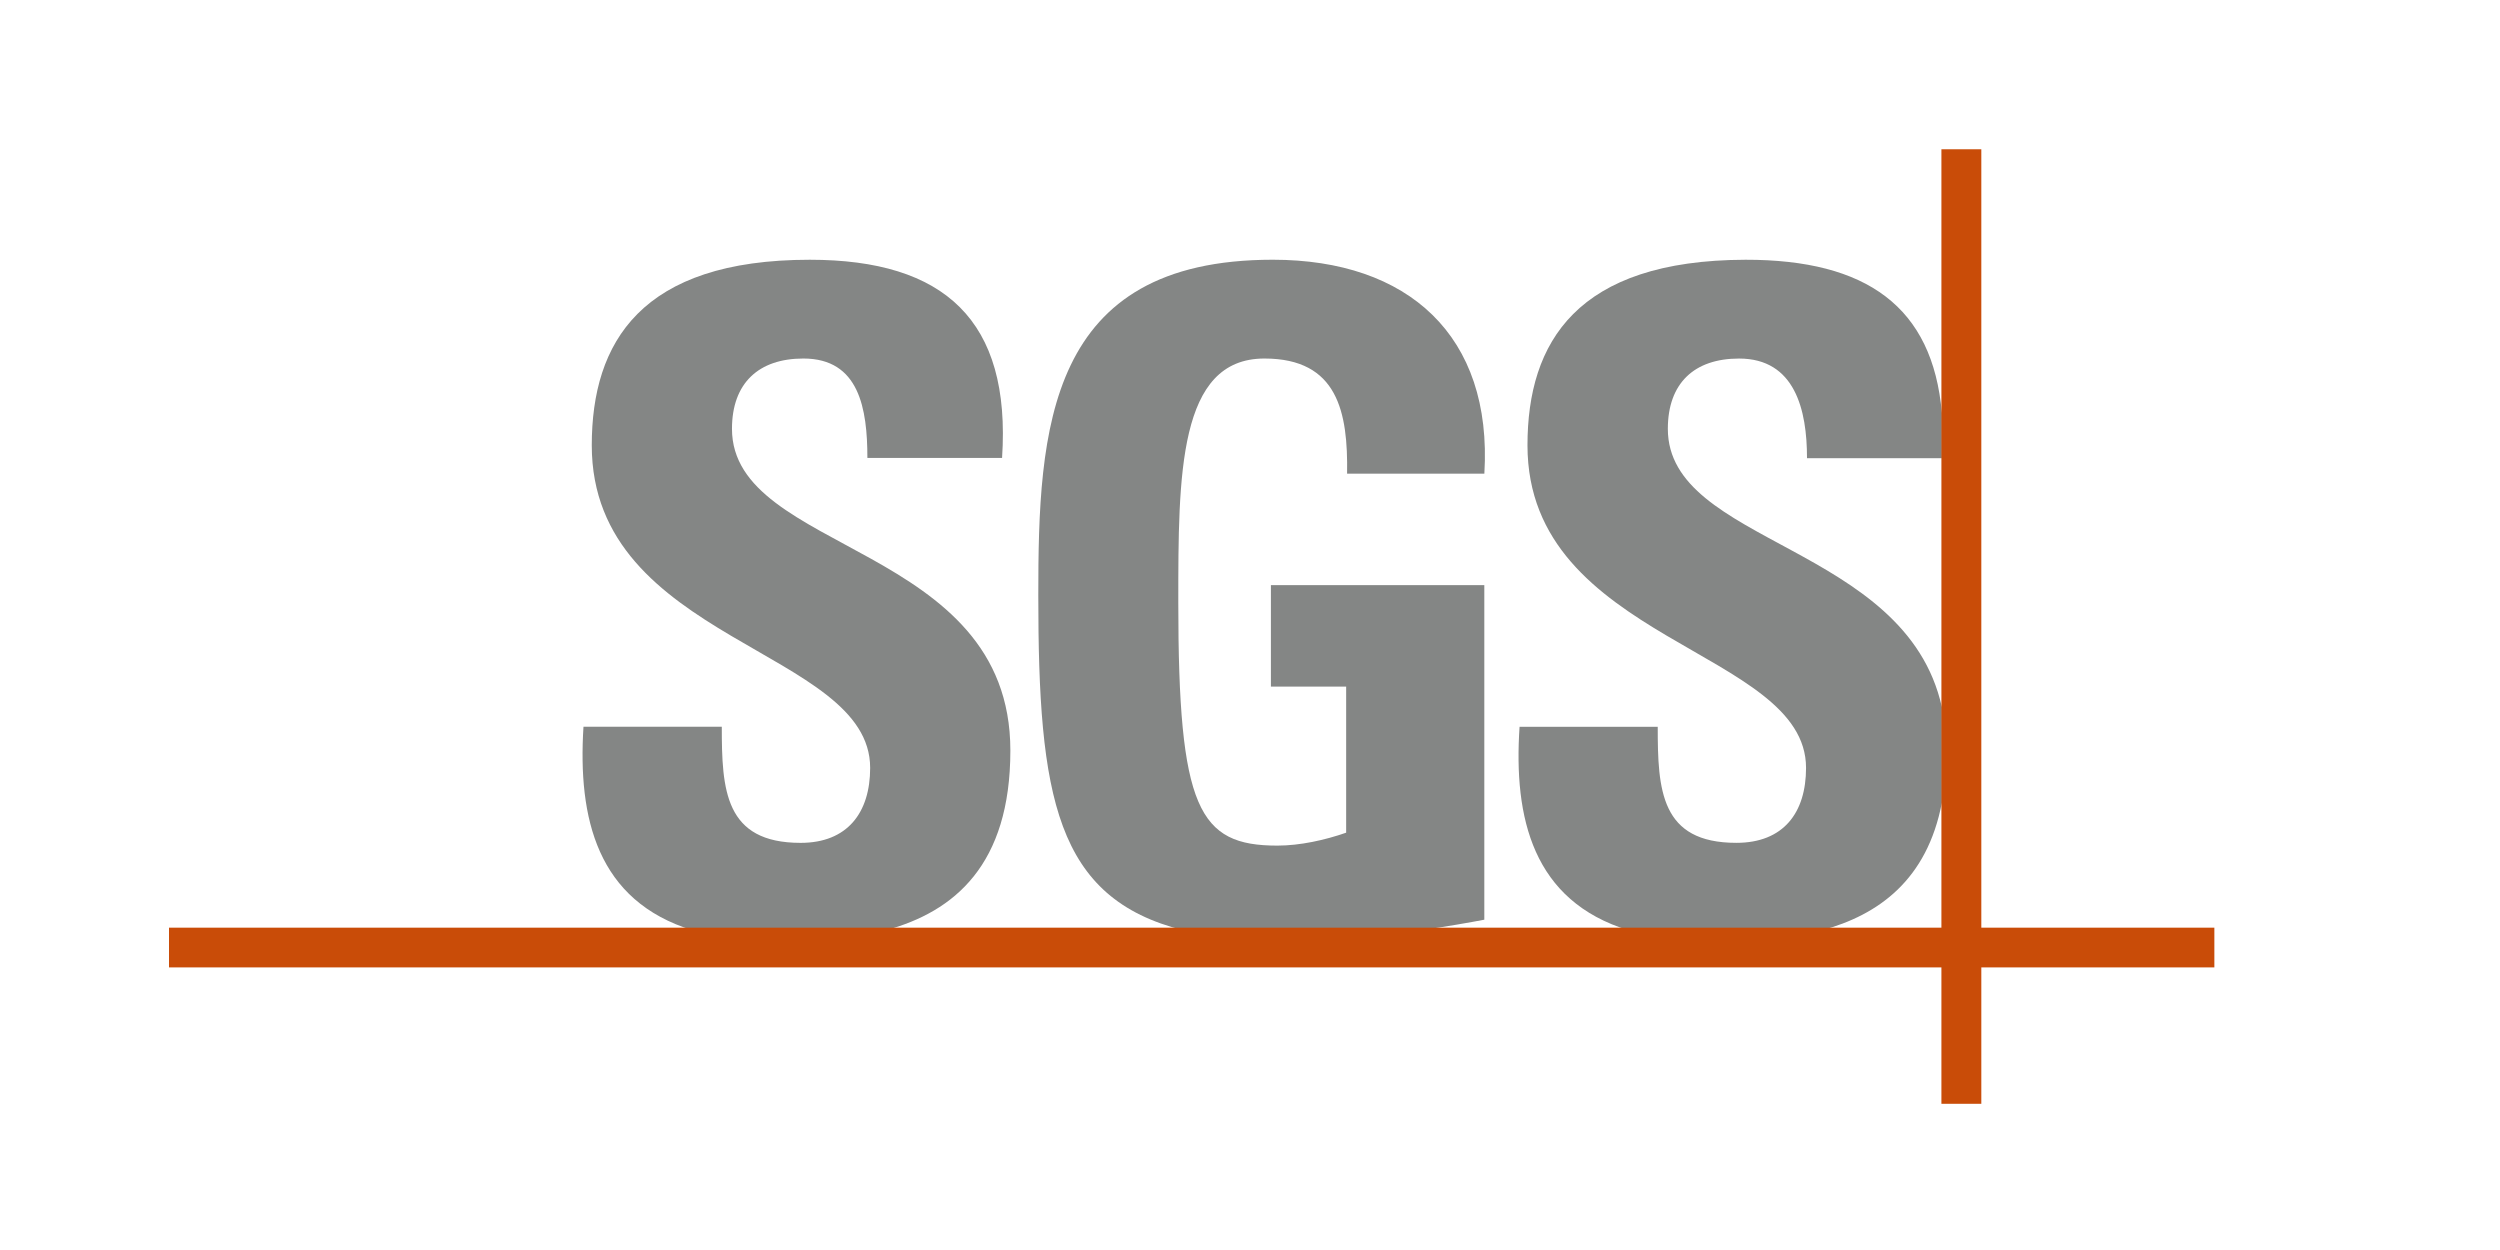
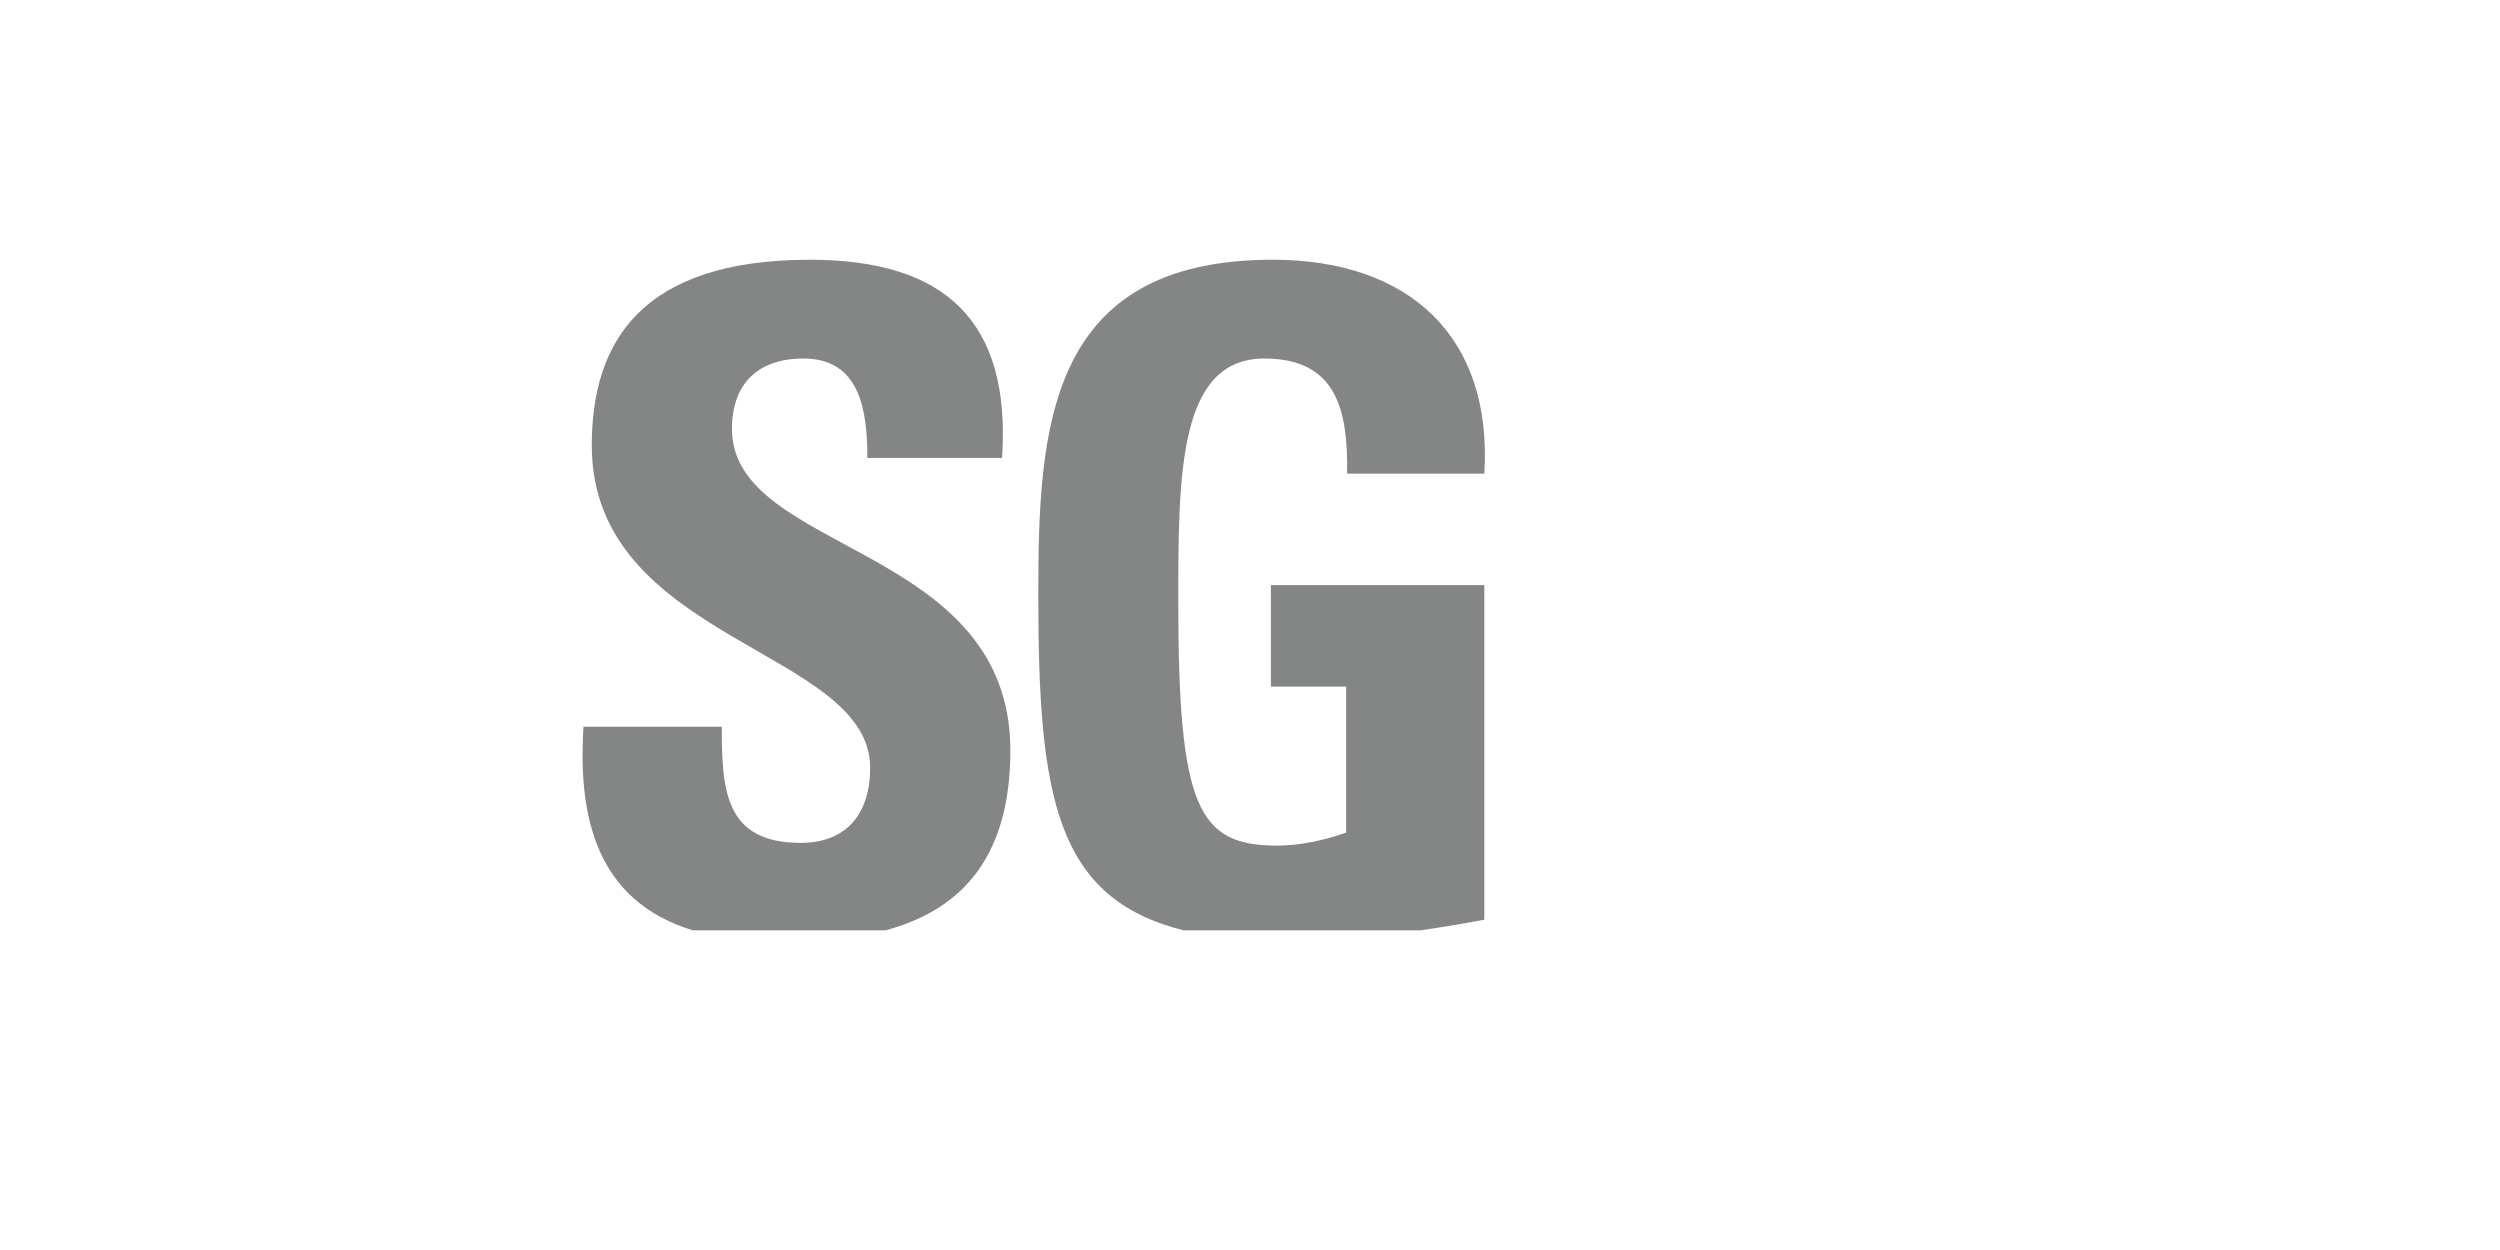
<svg xmlns="http://www.w3.org/2000/svg" xmlns:ns1="http://sodipodi.sourceforge.net/DTD/sodipodi-0.dtd" xmlns:ns2="http://www.inkscape.org/namespaces/inkscape" xmlns:xlink="http://www.w3.org/1999/xlink" version="1.1" x="0px" y="0px" width="110px" height="55px" viewBox="-7.435 -6.567 110 55" enable-background="new -7.435 -6.567 110 55" xml:space="preserve" id="svg22" ns1:docname="SGSLogo.svg" ns2:version="0.92.1 r15371">
  <ns1:namedview pagecolor="#ffffff" bordercolor="#666666" borderopacity="1" objecttolerance="10" gridtolerance="10" guidetolerance="10" ns2:pageopacity="0" ns2:pageshadow="2" ns2:window-width="1920" ns2:window-height="1137" id="namedview24" showgrid="false" ns2:zoom="2.8818182" ns2:cx="55" ns2:cy="27.5" ns2:window-x="1358" ns2:window-y="-8" ns2:window-maximized="1" ns2:current-layer="g20" />
  <defs id="defs2" />
  <g id="g20">
    <defs id="defs5">
      <rect id="SVGID_1_" x="0.001" y="0.001" width="89.996" height="42" />
    </defs>
    <clipPath id="SVGID_2_">
      <use xlink:href="#SVGID_1_" overflow="visible" id="use7" />
    </clipPath>
    <path clip-path="url(#SVGID_2_)" fill="#848685" d="M23.049,34.368c-4.217-1.293-5.064-4.935-4.811-8.958h6.086   c0,2.774,0.124,5.109,3.468,5.109c2.053,0,3.06-1.32,3.06-3.3c0-5.23-12.249-5.545-12.249-14.192c0-4.54,2.174-8.165,9.594-8.165   c5.917,0,8.863,2.661,8.459,8.721H30.73c0-2.163-0.355-4.375-2.816-4.375c-1.972,0-3.142,1.085-3.142,3.094   c0,5.505,12.249,5.029,12.249,14.155c0,5.029-2.465,7.092-5.493,7.911H23.049z" id="path10" />
    <path clip-path="url(#SVGID_2_)" fill="#848685" d="M51.837,14.273c0.043-2.7-0.406-5.065-3.638-5.065   c-3.789,0-3.789,5.105-3.789,10.731c0,9.085,0.893,10.701,4.359,10.701c0.997,0,2.094-0.243,3.027-0.569v-6.426h-3.311v-4.466h9.39   V33.9c-0.648,0.123-1.672,0.304-2.822,0.468H44.645c-5.637-1.409-6.395-5.877-6.395-14.743c0-7.323,0.367-14.764,10.316-14.764   c5.959,0,9.678,3.341,9.311,9.412H51.837z" id="path12" />
-     <path clip-path="url(#SVGID_2_)" fill="#848685" d="M69.369,4.862c5.325-0.006,8.232,2.07,8.638,6.743v1.988h-5.934   c0.003-2.124-0.529-4.384-2.989-4.384c-1.972,0-3.134,1.085-3.134,3.094c0,5.091,10.466,5.067,12.057,12.244v4.205   c-0.648,3.39-2.782,4.939-5.29,5.616h-8.488c-4.217-1.293-5.073-4.935-4.803-8.957h6.079c0,2.783,0.123,5.107,3.459,5.107   c2.07,0,3.067-1.319,3.067-3.299c0-5.23-12.257-5.546-12.257-14.193C59.774,8.486,61.948,4.88,69.369,4.862" id="path14" />
-     <rect y="34.251" clip-path="url(#SVGID_2_)" fill="#FF6600" width="89.997" height="1.746" id="rect16" style="fill:#c94c08;fill-opacity:1" />
-     <rect x="77.987" clip-path="url(#SVGID_2_)" fill="#FF6600" width="1.756" height="42.003" id="rect18" style="fill:#c94c08;fill-opacity:1" />
  </g>
</svg>